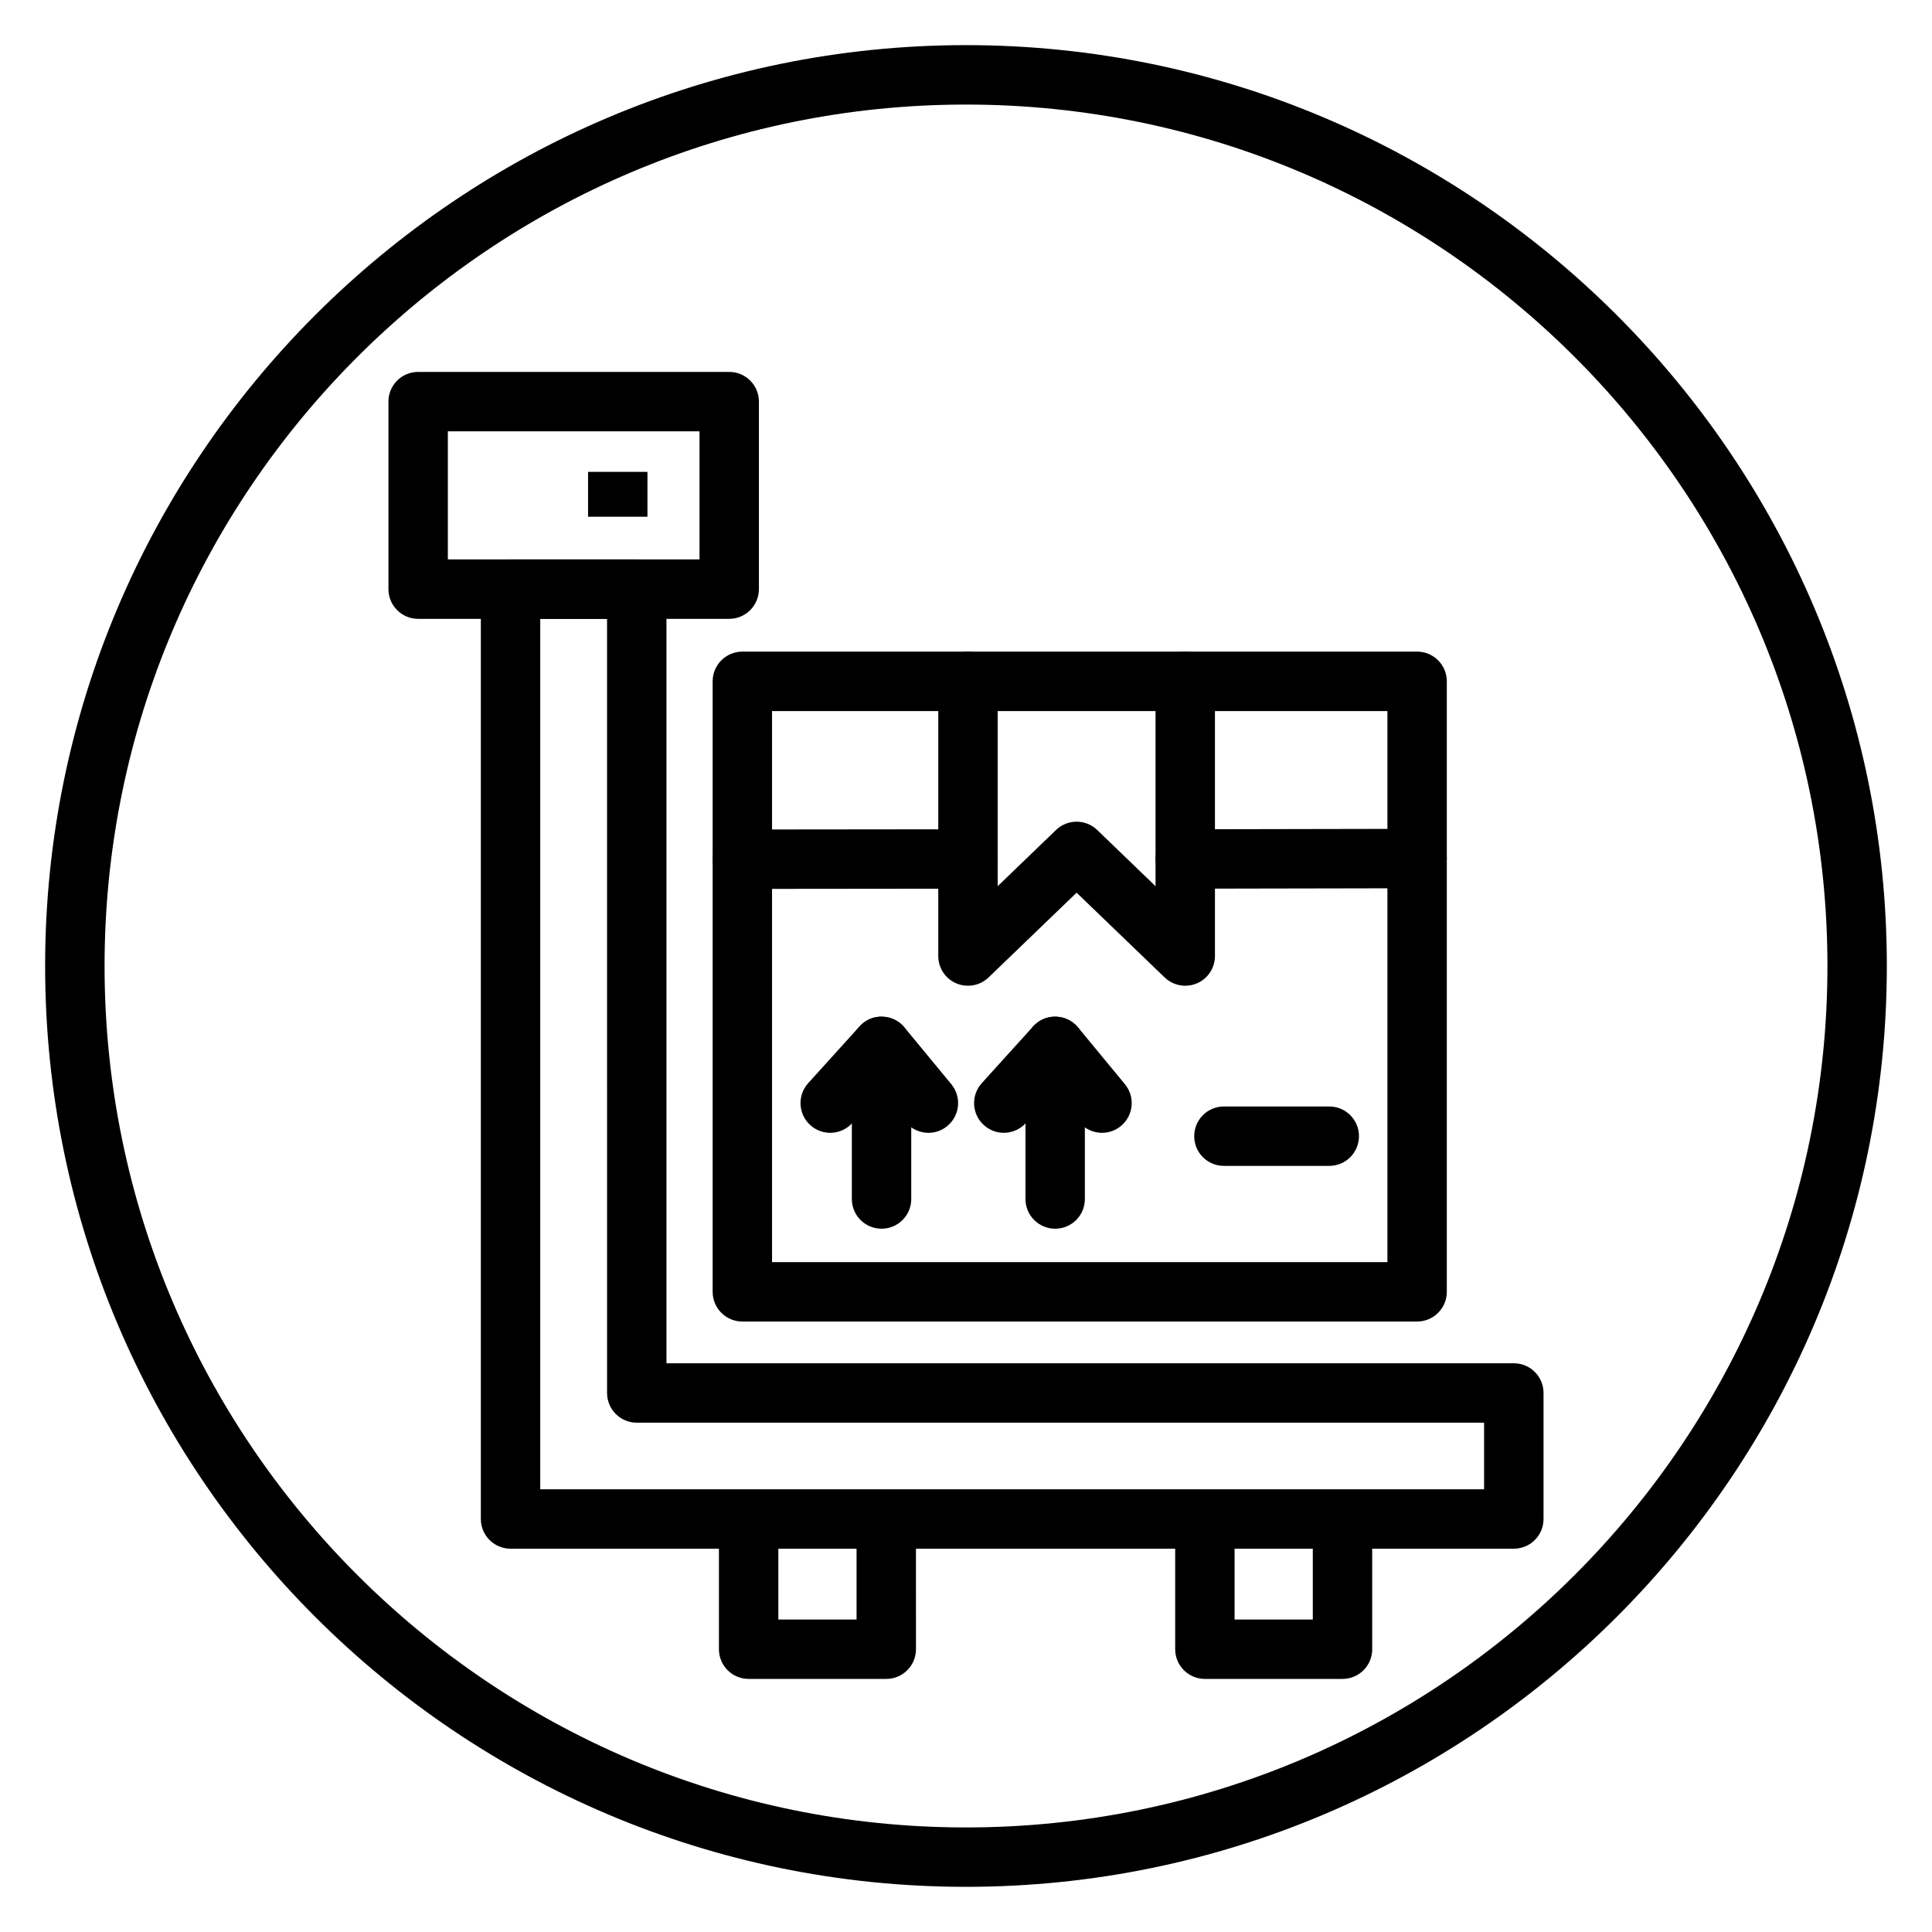
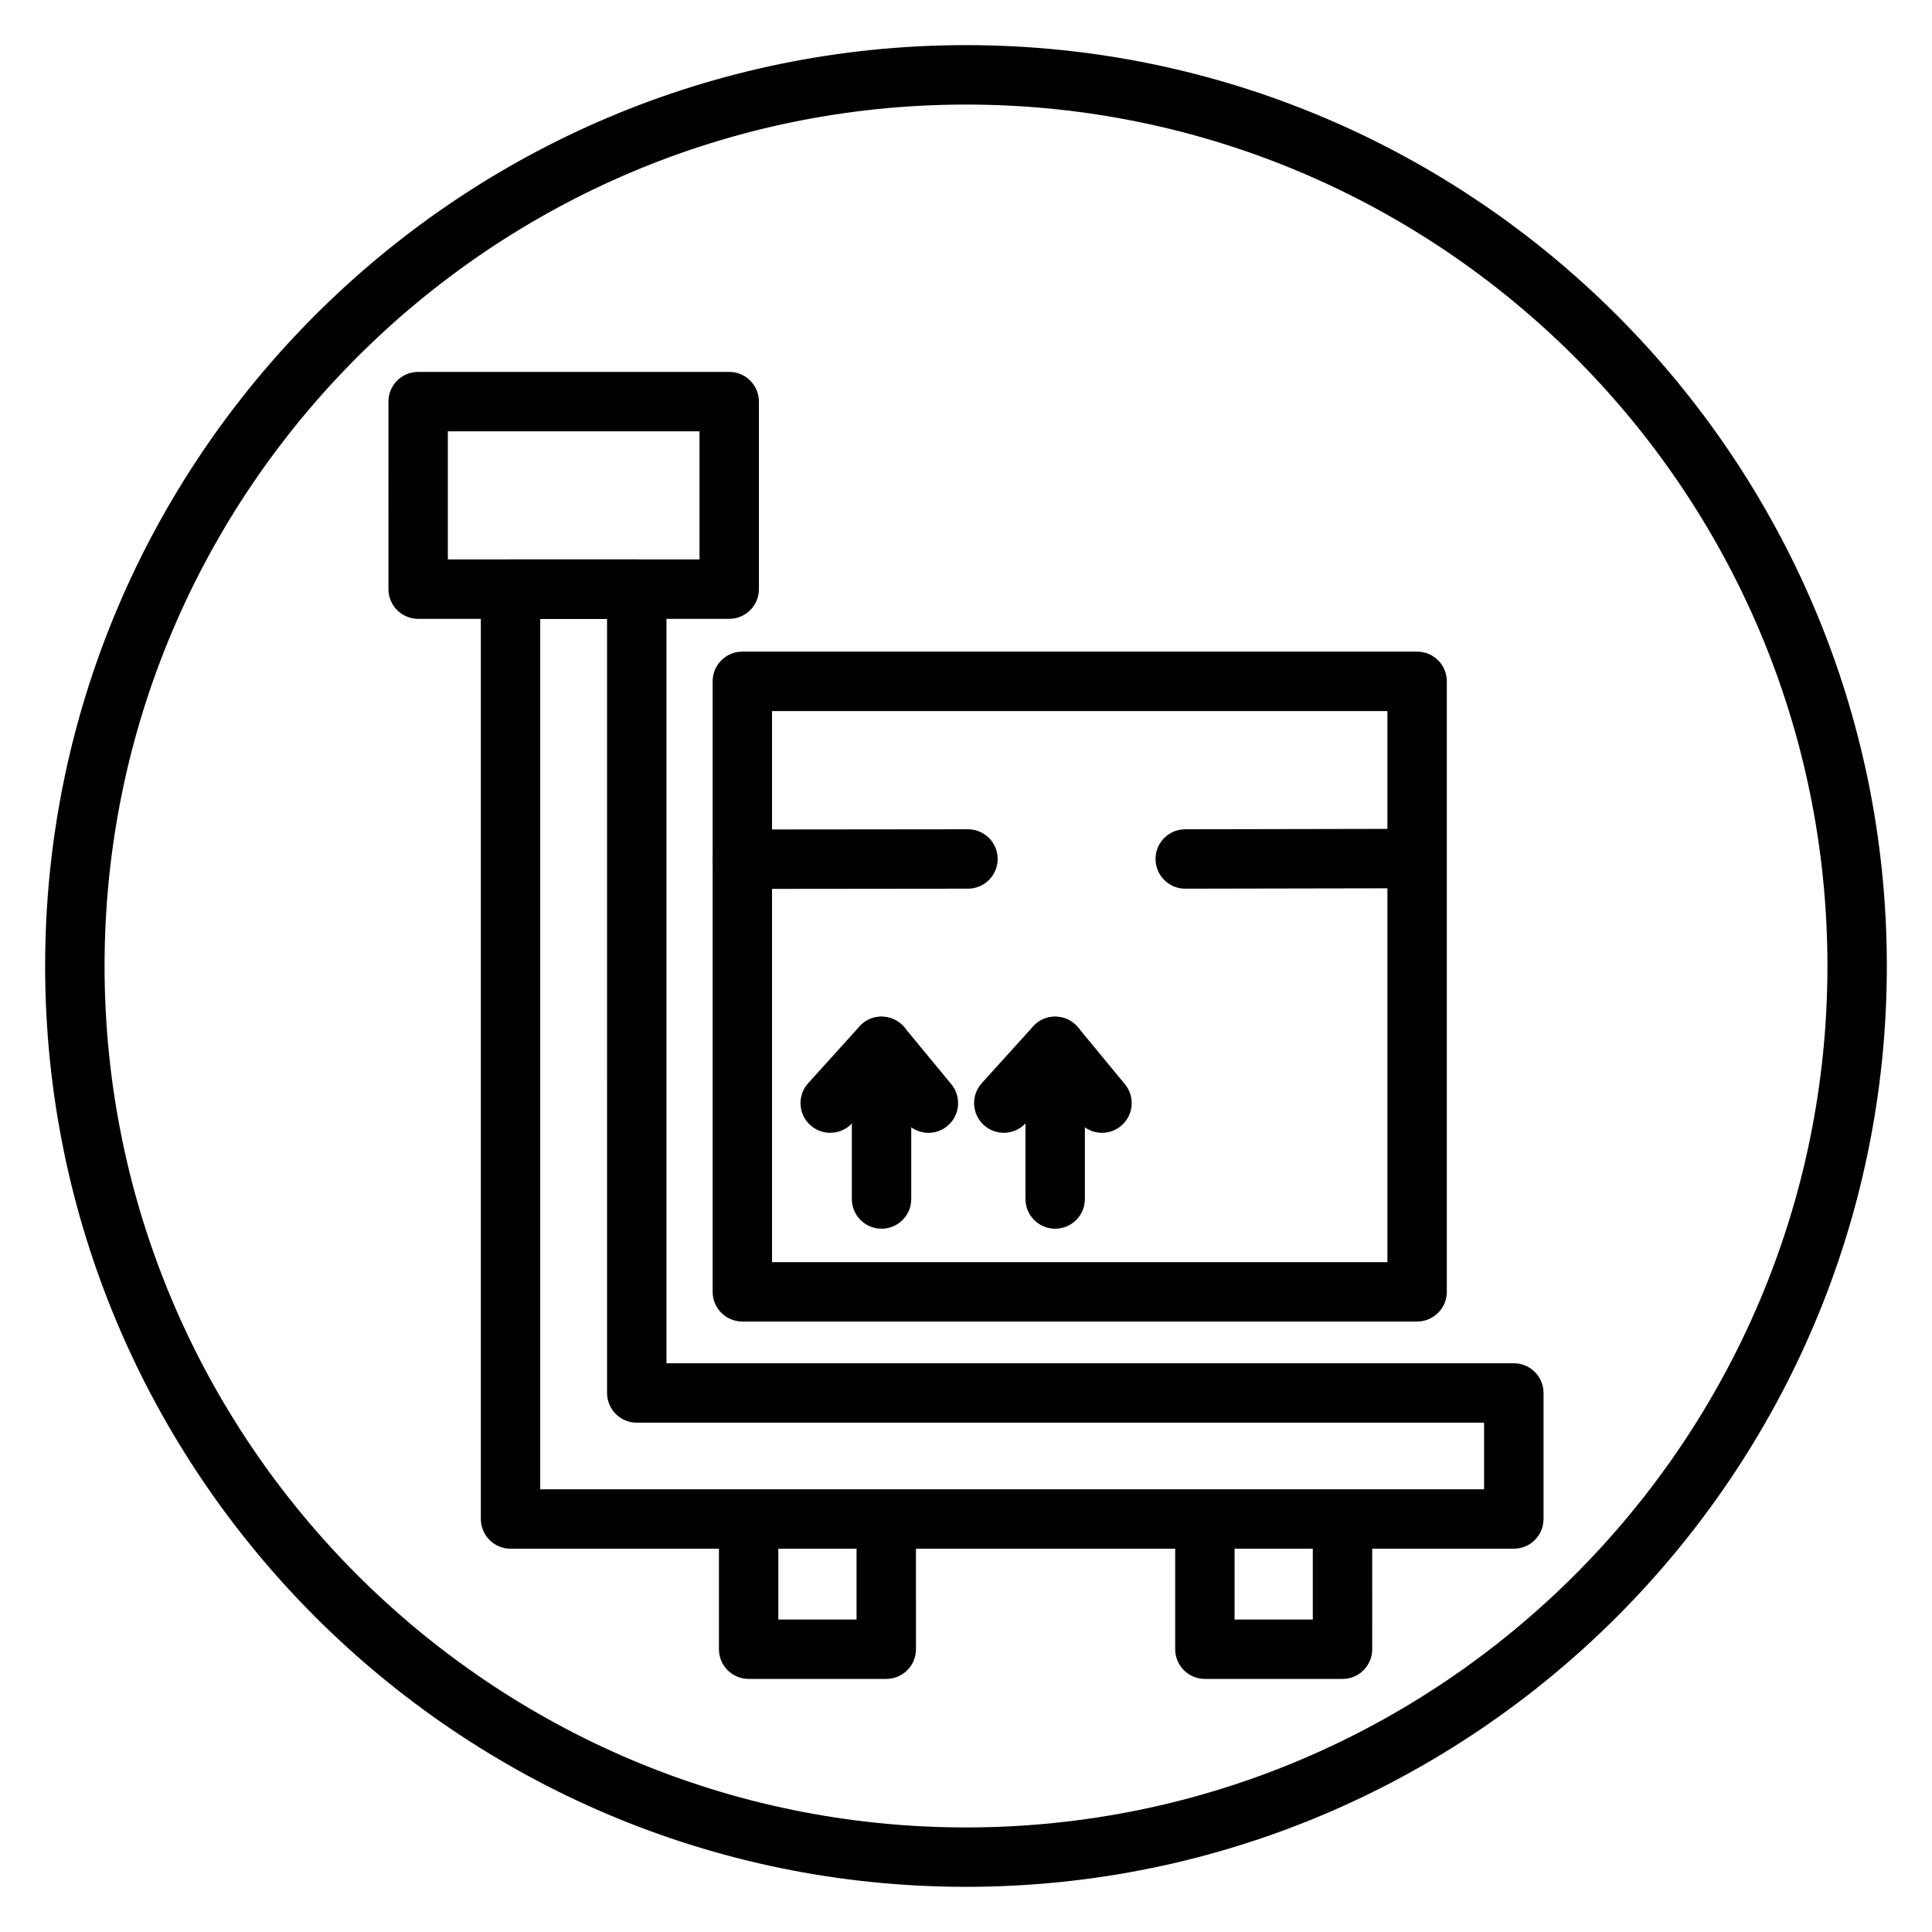
<svg xmlns="http://www.w3.org/2000/svg" fill="#000000" width="800px" height="800px" version="1.1" viewBox="144 144 512 512">
  <g>
    <path d="m400 644.03c-134.56 0-244.04-109.47-244.04-244.03 0-134.57 109.48-244.04 244.04-244.04 134.55 0 244.03 109.47 244.03 244.03 0 134.57-109.48 244.04-244.03 244.04zm0-472.32c-125.88 0-228.29 102.41-228.29 228.29s102.41 228.29 228.29 228.29 228.29-102.41 228.29-228.29-102.41-228.29-228.29-228.29z" />
    <path d="m378.87 588.93h-36.473c-4.344 0-7.871-3.519-7.871-7.871v-34.512h15.742v26.641h20.727v-26.641h15.742l0.004 34.512c0 4.356-3.527 7.871-7.871 7.871z" />
    <path d="m499.78 588.93h-36.473c-4.344 0-7.871-3.519-7.871-7.871v-34.512h15.742v26.641h20.727v-26.641h15.742l0.004 34.512c0 4.356-3.519 7.871-7.871 7.871z" />
    <path d="m337.24 308h-82.426c-4.344 0-7.871-3.519-7.871-7.871l-0.004-49.699c0-4.352 3.527-7.871 7.871-7.871h82.438c4.344 0 7.871 3.519 7.871 7.871v49.695c-0.008 4.356-3.523 7.875-7.879 7.875zm-74.555-15.746h66.691v-33.953h-66.691z" />
-     <path d="m299.84 269.05h15.742v11.887h-15.742z" />
    <path d="m545.18 554.42h-265.88c-4.344 0-7.871-3.519-7.871-7.871v-246.42c0-4.352 3.527-7.871 7.871-7.871h33.449c4.344 0 7.871 3.519 7.871 7.871v205.15h224.56c4.344 0 7.871 3.519 7.871 7.871v33.395c0 4.356-3.519 7.875-7.871 7.875zm-258.01-15.746h250.13v-17.648h-224.55c-4.344 0-7.871-3.519-7.871-7.871l-0.004-205.15h-17.703z" />
    <path d="m519.55 494.22h-178.82c-4.344 0-7.871-3.519-7.871-7.871v-161.79c0-4.352 3.527-7.871 7.871-7.871h178.82c4.344 0 7.871 3.519 7.871 7.871v161.79c0 4.344-3.527 7.871-7.871 7.871zm-170.95-15.742h163.08v-146.04h-163.08z" />
    <path d="m458.1 379.51c-4.336 0-7.863-3.512-7.871-7.856-0.008-4.352 3.512-7.879 7.856-7.887l61.449-0.117h0.008c4.344 0 7.871 3.512 7.871 7.856 0.008 4.352-3.512 7.879-7.856 7.887l-61.449 0.117h-0.008z" />
    <path d="m340.73 379.57c-4.344 0-7.871-3.519-7.871-7.863s3.519-7.871 7.863-7.879l59.789-0.062h0.008c4.344 0 7.871 3.519 7.871 7.863s-3.519 7.871-7.863 7.879l-59.797 0.062c0.008 0 0.008 0 0 0z" />
-     <path d="m458.1 405.23c-1.992 0-3.961-0.762-5.457-2.195l-23.332-22.465-23.332 22.465c-2.273 2.188-5.637 2.793-8.543 1.566-2.906-1.227-4.785-4.086-4.785-7.242v-72.801c0-4.352 3.527-7.871 7.871-7.871s7.871 3.519 7.871 7.871v54.293l15.461-14.895c3.047-2.938 7.871-2.938 10.918 0l15.461 14.895v-54.293c0-4.352 3.527-7.871 7.871-7.871s7.871 3.519 7.871 7.871v72.801c0 3.156-1.891 6.016-4.785 7.242-1.004 0.422-2.043 0.629-3.09 0.629z" />
    <path d="m377.62 469.62c-4.344 0-7.871-3.519-7.871-7.871v-40.445c0-4.352 3.527-7.871 7.871-7.871s7.871 3.519 7.871 7.871v40.445c0.004 4.348-3.523 7.871-7.871 7.871z" />
    <path d="m390.05 444.21c-2.266 0-4.519-0.977-6.07-2.859l-6.621-8.023-7.496 8.289c-2.914 3.211-7.887 3.488-11.125 0.551-3.227-2.914-3.473-7.894-0.559-11.117l13.602-15.035c1.535-1.699 3.676-2.676 6.016-2.59 2.289 0.055 4.441 1.102 5.894 2.859l12.414 15.035c2.769 3.352 2.297 8.32-1.055 11.082-1.457 1.219-3.234 1.809-5 1.809z" />
-     <path d="m423.63 469.62c-4.344 0-7.871-3.519-7.871-7.871v-40.445c0-4.352 3.527-7.871 7.871-7.871s7.871 3.519 7.871 7.871v40.445c0.004 4.348-3.516 7.871-7.871 7.871z" />
+     <path d="m423.63 469.62c-4.344 0-7.871-3.519-7.871-7.871v-40.445c0-4.352 3.527-7.871 7.871-7.871s7.871 3.519 7.871 7.871v40.445c0.004 4.348-3.516 7.871-7.871 7.871" />
    <path d="m436.05 444.21c-2.266 0-4.519-0.977-6.07-2.859l-6.621-8.023-7.496 8.289c-2.93 3.211-7.894 3.488-11.125 0.551-3.227-2.914-3.473-7.894-0.559-11.117l13.609-15.035c1.527-1.699 3.715-2.676 6.016-2.59 2.289 0.055 4.441 1.102 5.894 2.859l12.414 15.035c2.769 3.352 2.297 8.32-1.055 11.082-1.465 1.219-3.242 1.809-5.008 1.809z" />
-     <path d="m496.27 452.97h-27.922c-4.344 0-7.871-3.519-7.871-7.871 0-4.352 3.527-7.871 7.871-7.871h27.922c4.344 0 7.871 3.519 7.871 7.871 0 4.352-3.527 7.871-7.871 7.871z" />
  </g>
</svg>